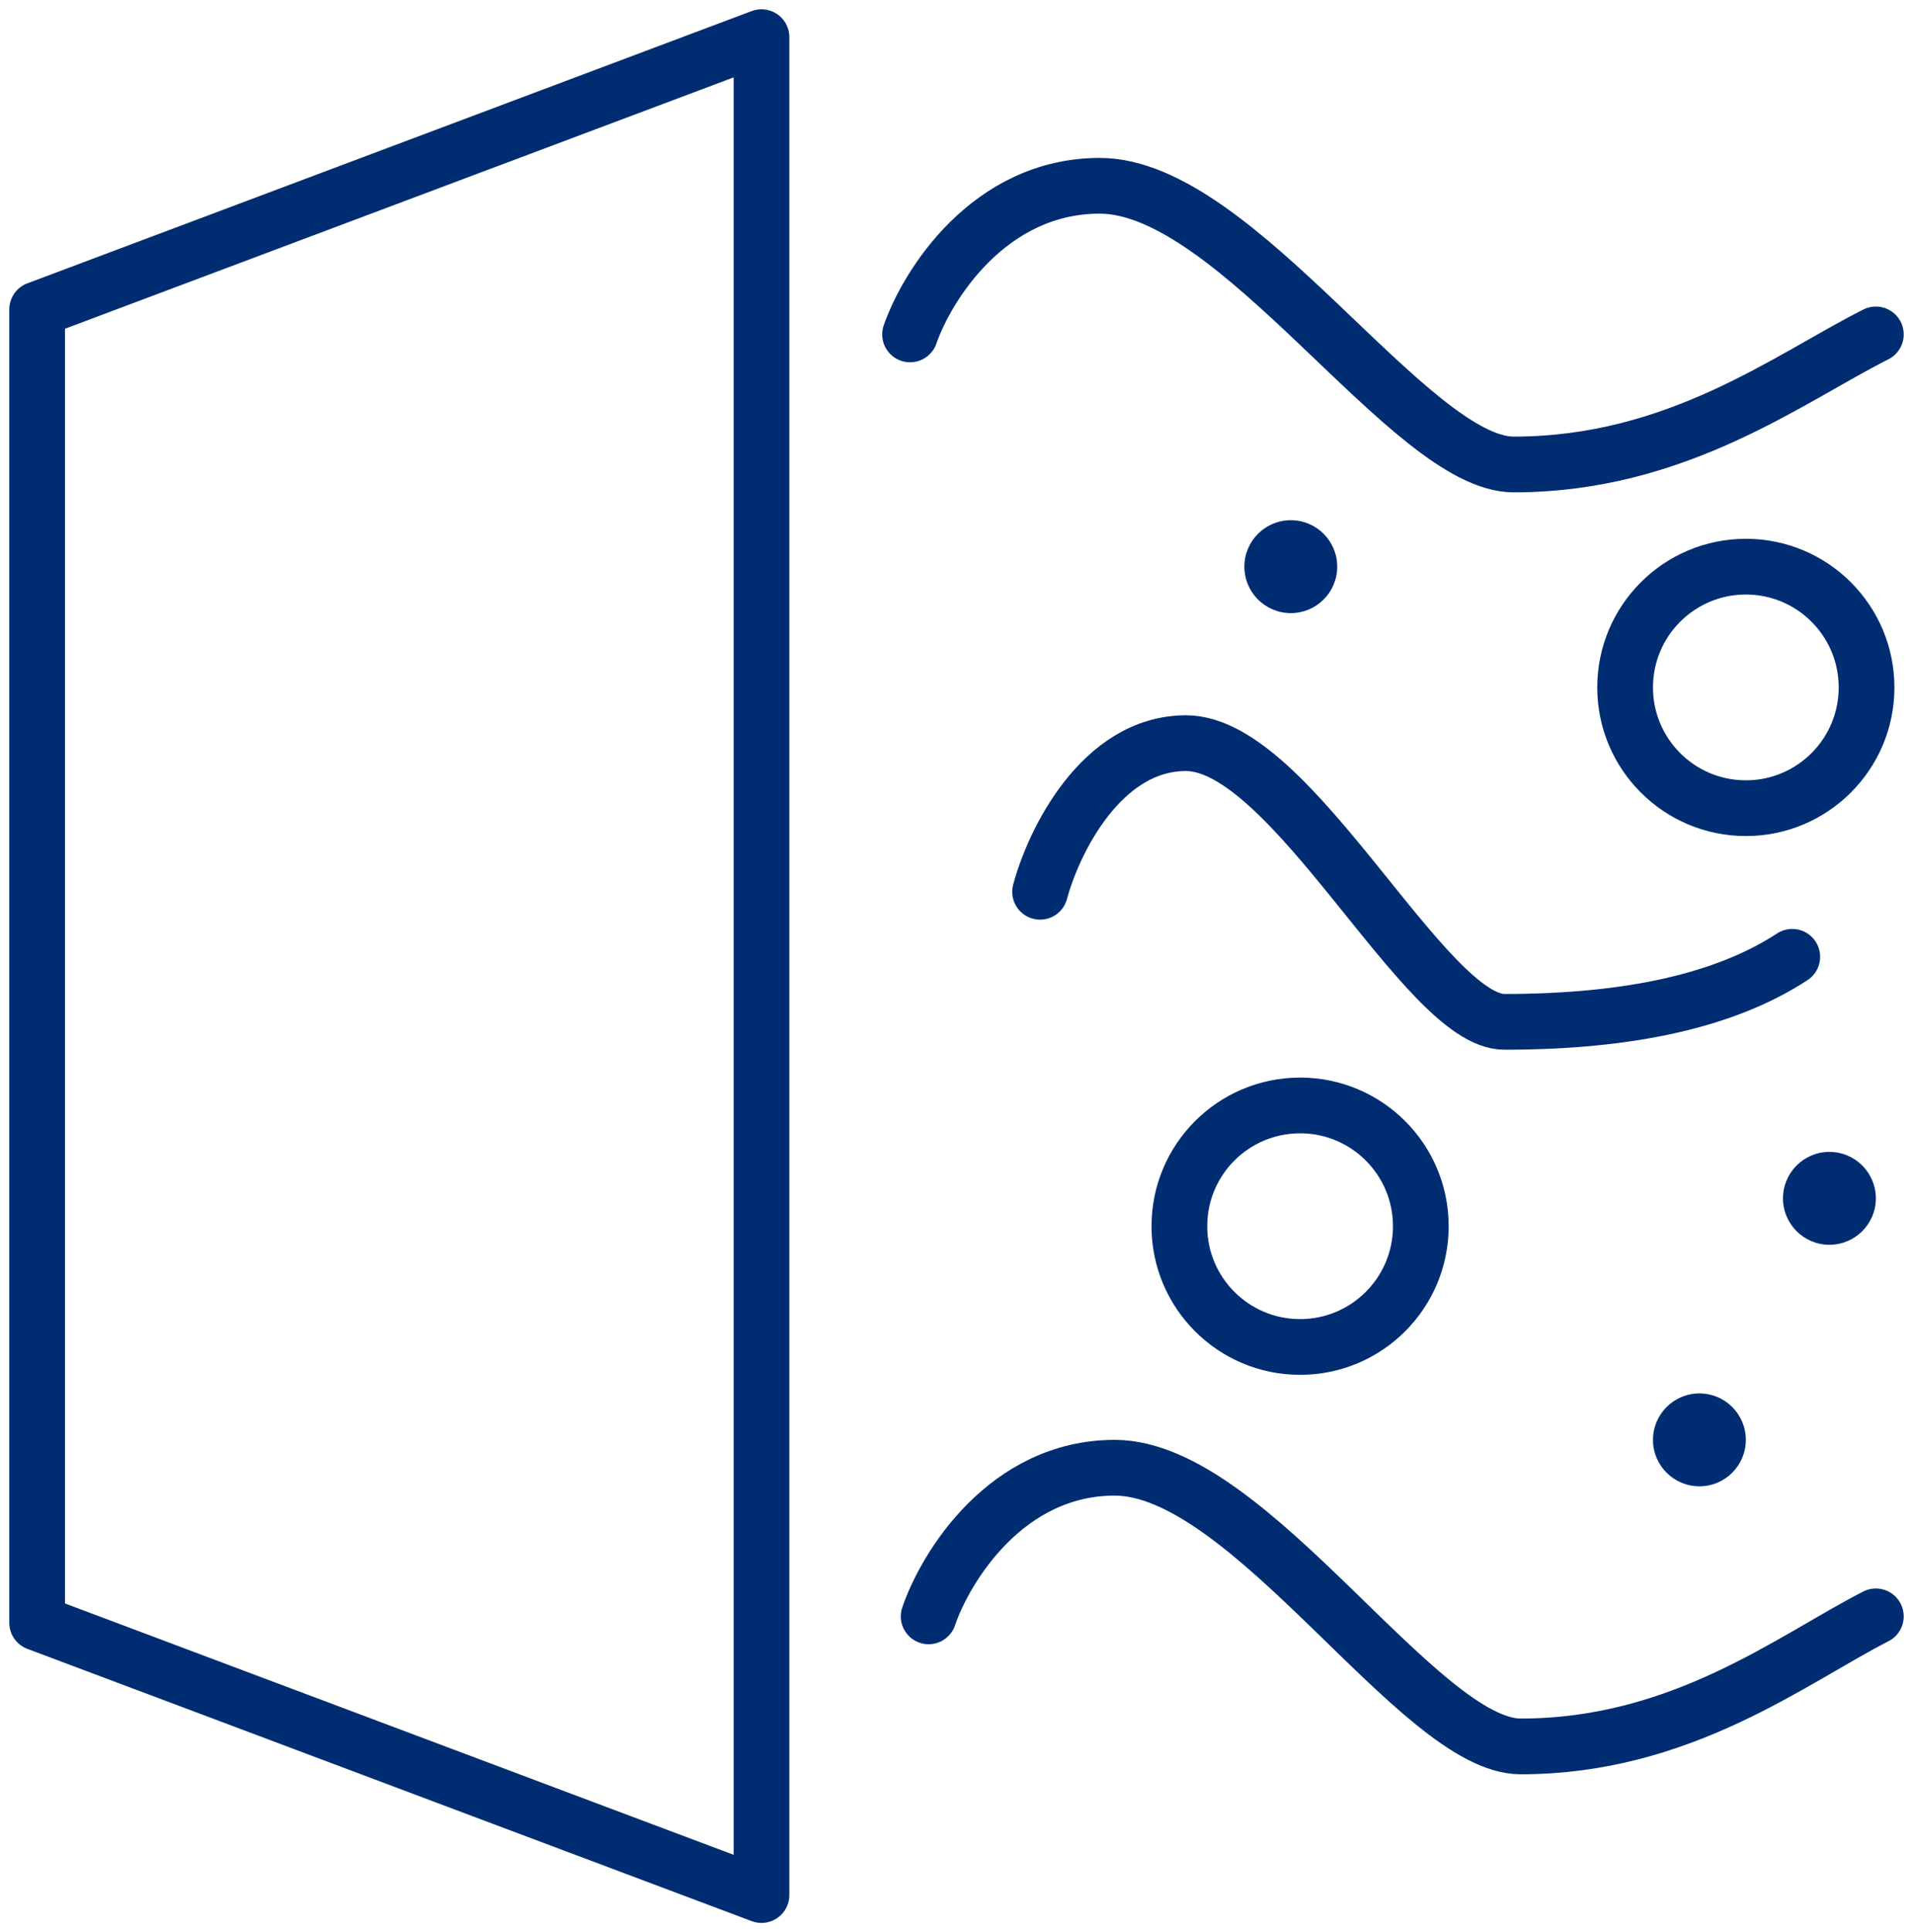
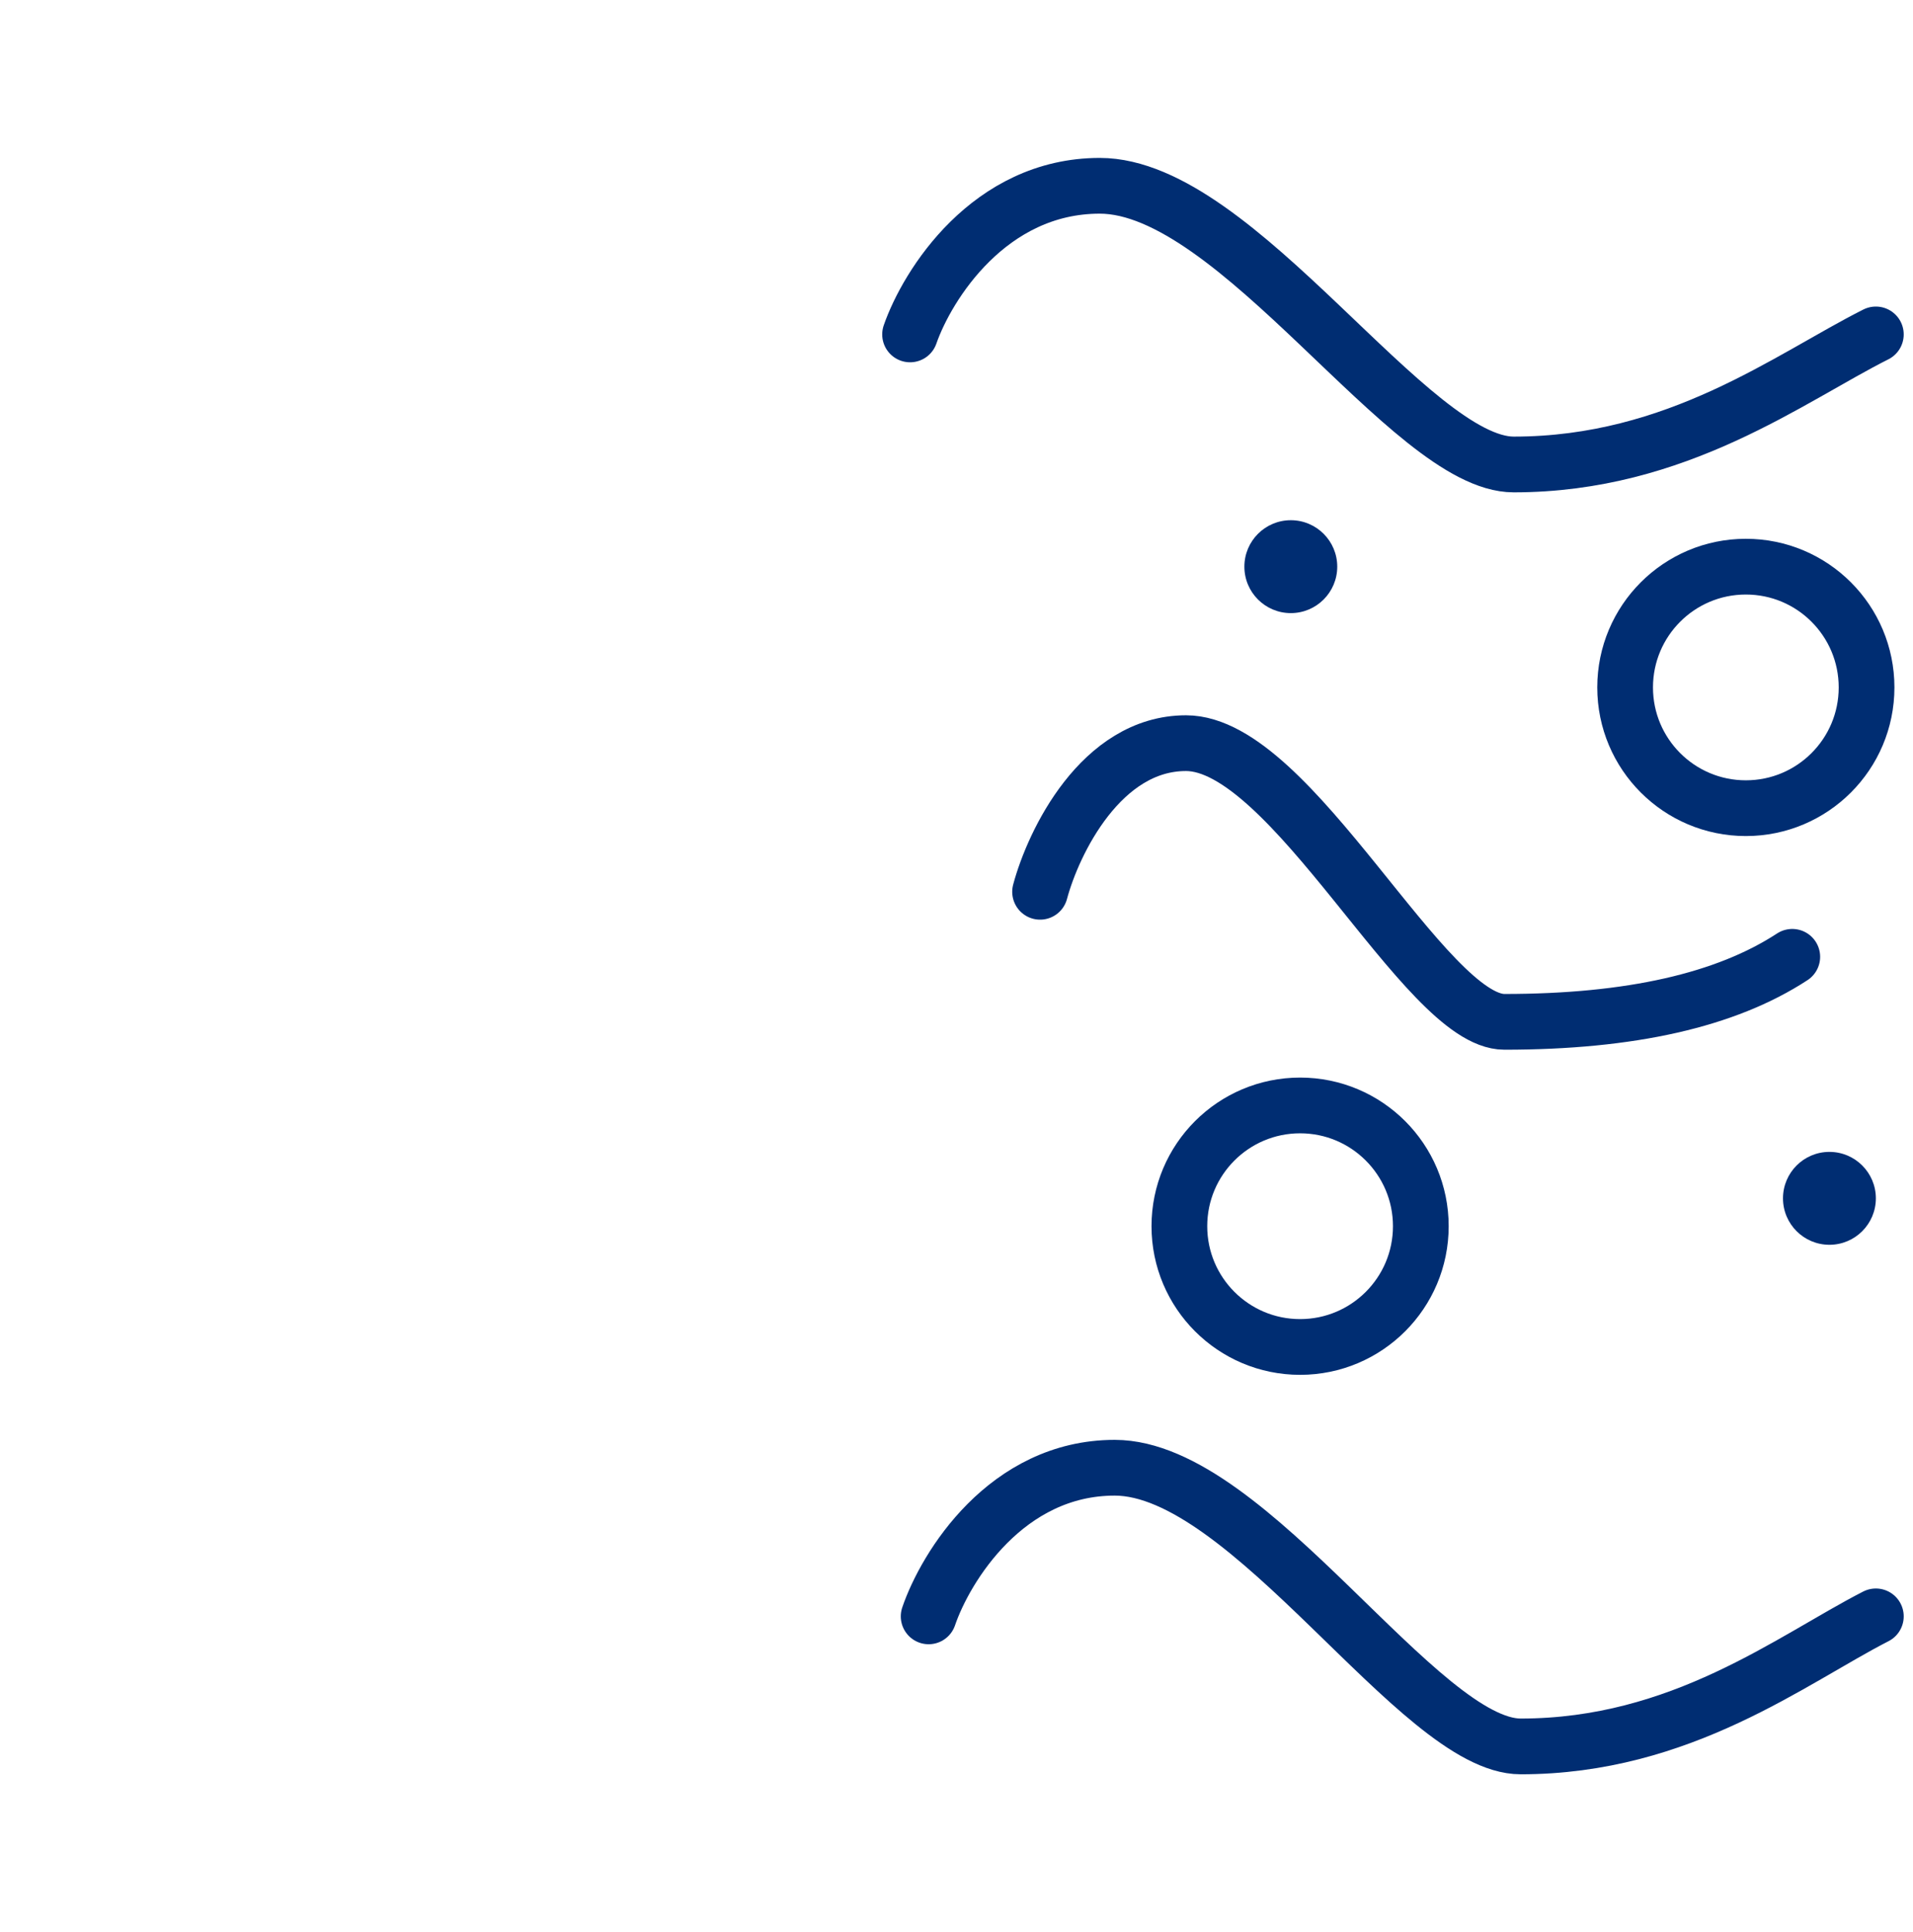
<svg xmlns="http://www.w3.org/2000/svg" width="103" height="104" viewBox="0 0 103 104" fill="none">
-   <path d="M2 87.345V16.655L41 2V102L2 87.345Z" stroke="#002D72" stroke-width="3" stroke-linejoin="round" />
  <path d="M49 18C49.929 15.333 53.271 10 59.214 10C66.643 10 75.929 25 81.5 25C90.321 25 96.357 20.333 101 18" stroke="#002D72" stroke-width="3" stroke-linecap="round" />
  <path d="M50 87C50.911 84.333 54.189 79 60.018 79C67.304 79 76.411 94 81.875 94C90.527 94 96.446 89.333 101 87" stroke="#002D72" stroke-width="3" stroke-linecap="round" />
  <path d="M56 48C56.714 45.333 59.286 40 63.857 40C69.571 40 76.714 55 81 55C87.786 55 92.929 53.833 96.5 51.5" stroke="#002D72" stroke-width="3" stroke-linecap="round" />
  <circle cx="94" cy="37" r="6.5" stroke="#002D72" stroke-width="3" />
  <circle cx="70" cy="66" r="6.5" stroke="#002D72" stroke-width="3" />
  <circle cx="69.5" cy="30.5" r="2.5" fill="#002D72" />
-   <circle cx="91.5" cy="77.5" r="2.5" fill="#002D72" />
  <circle cx="98.5" cy="64.5" r="2.5" fill="#002D72" />
</svg>